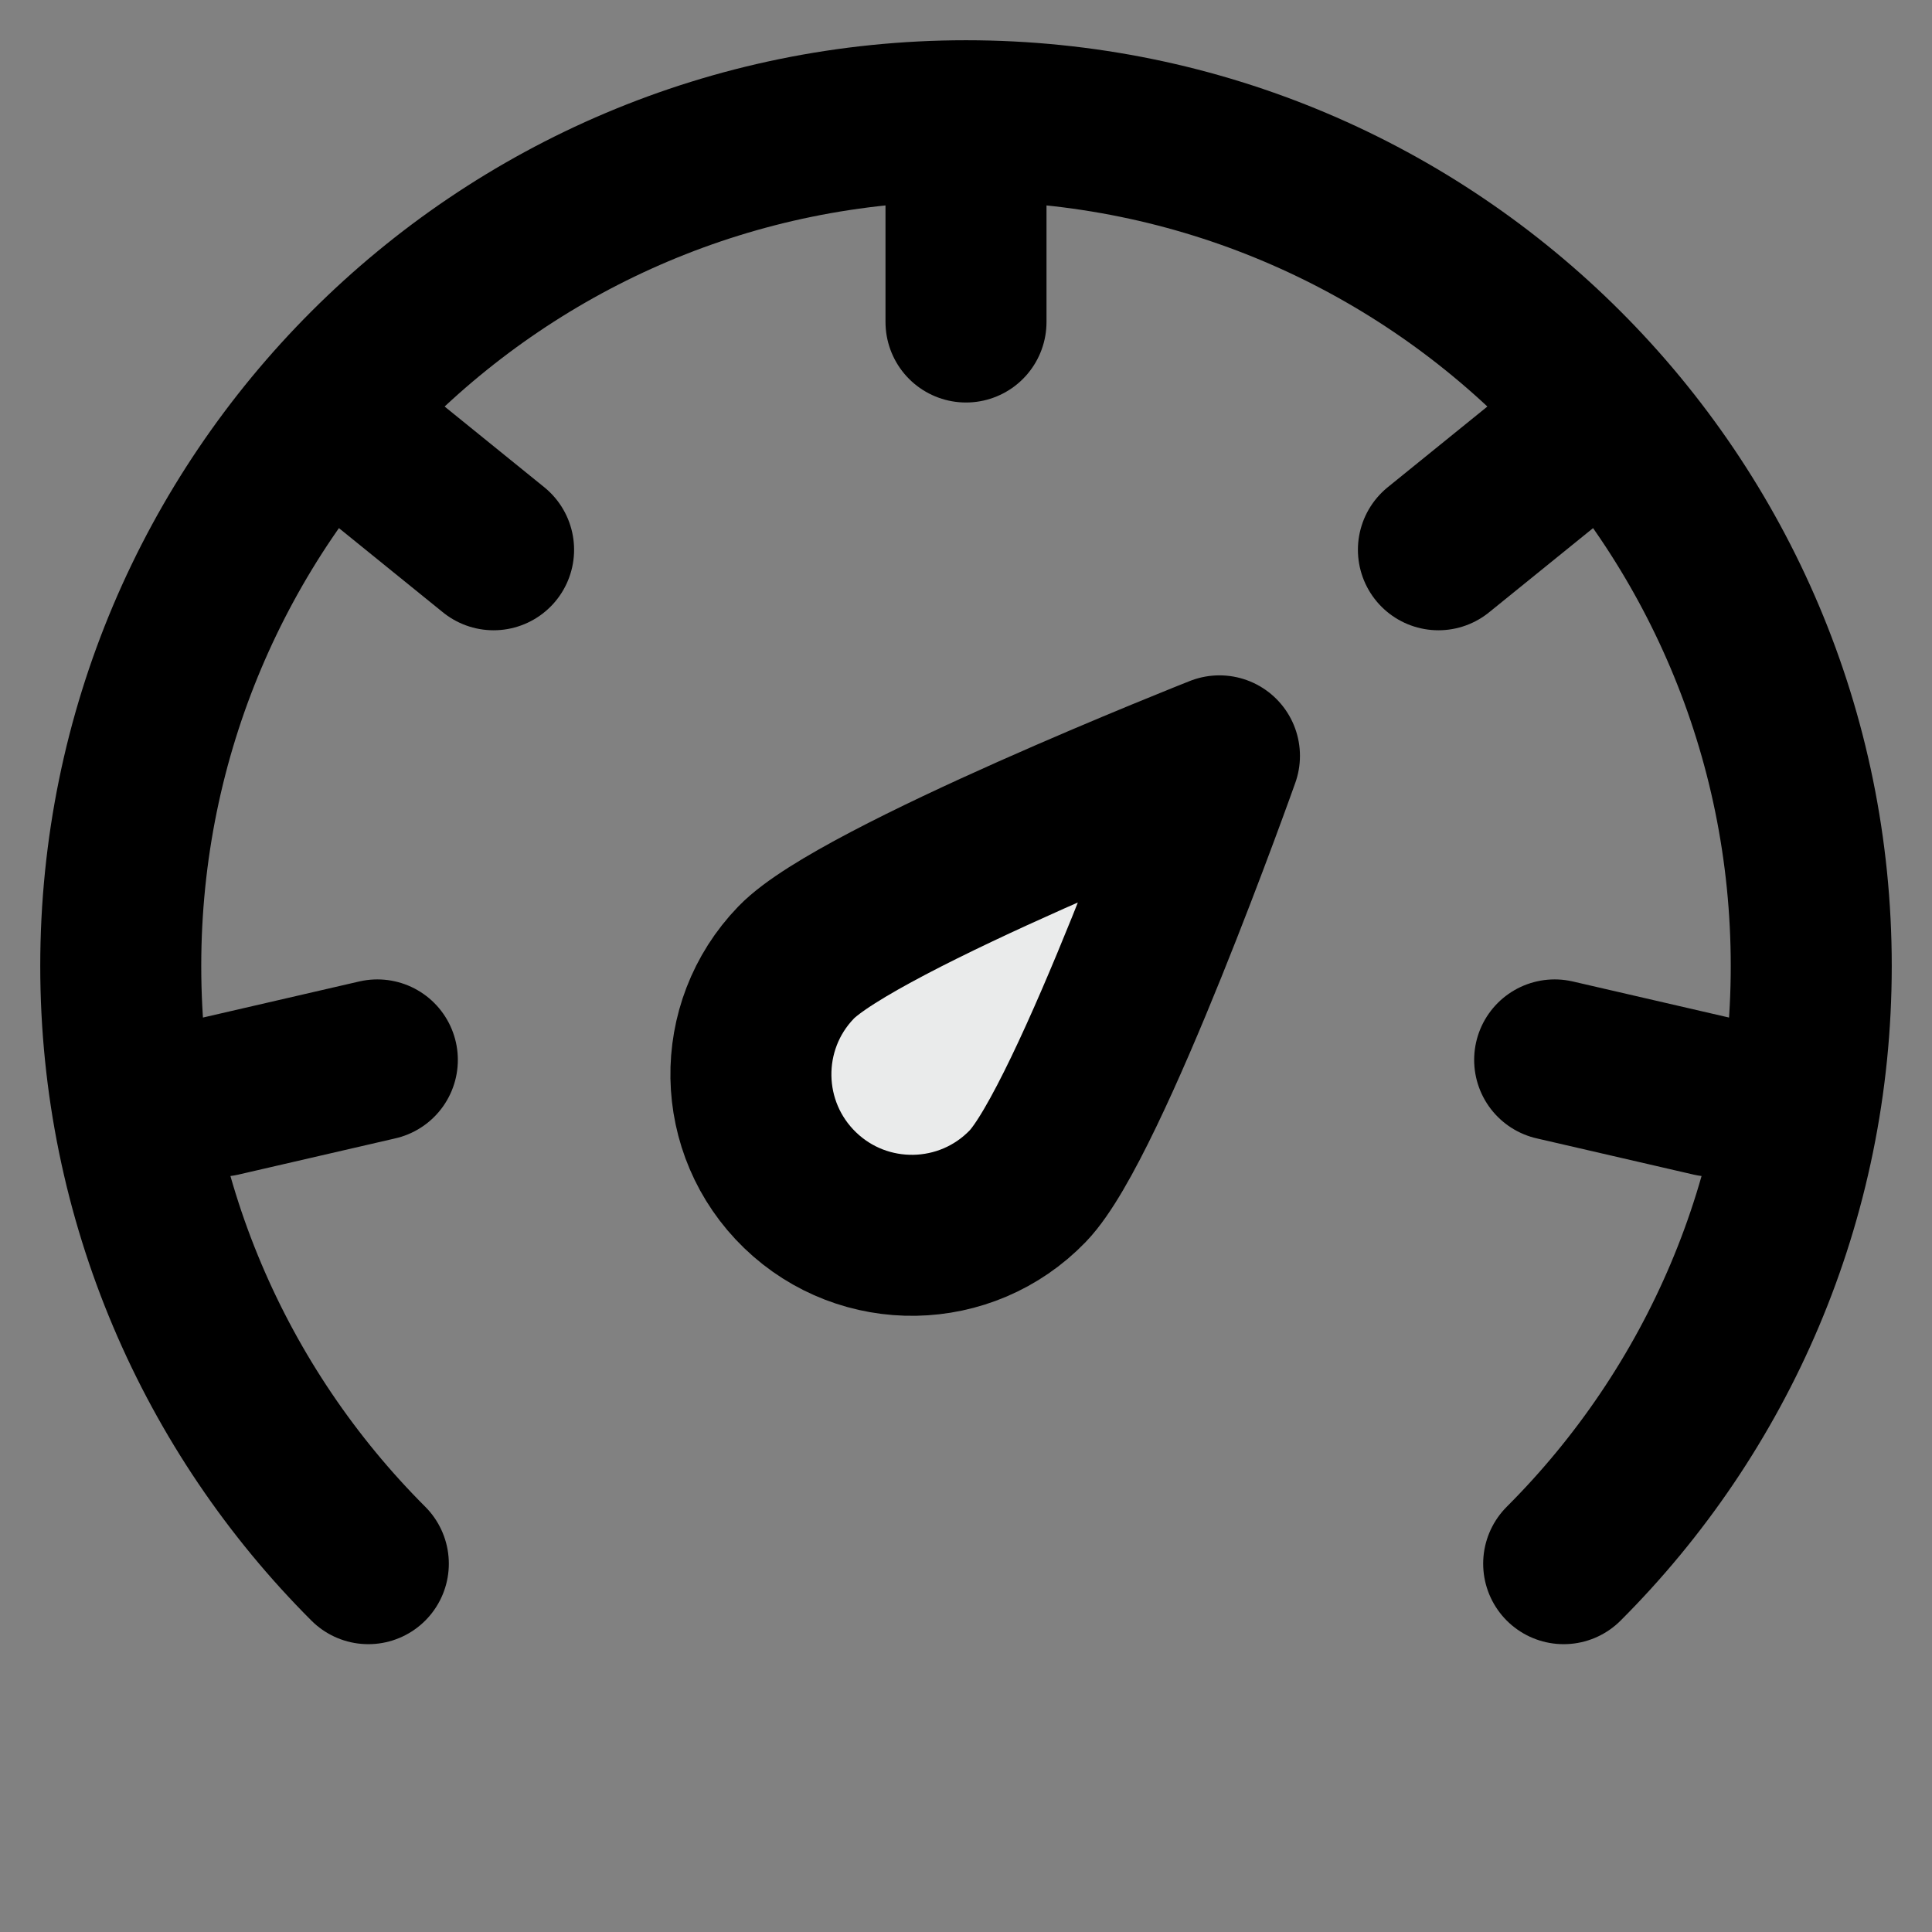
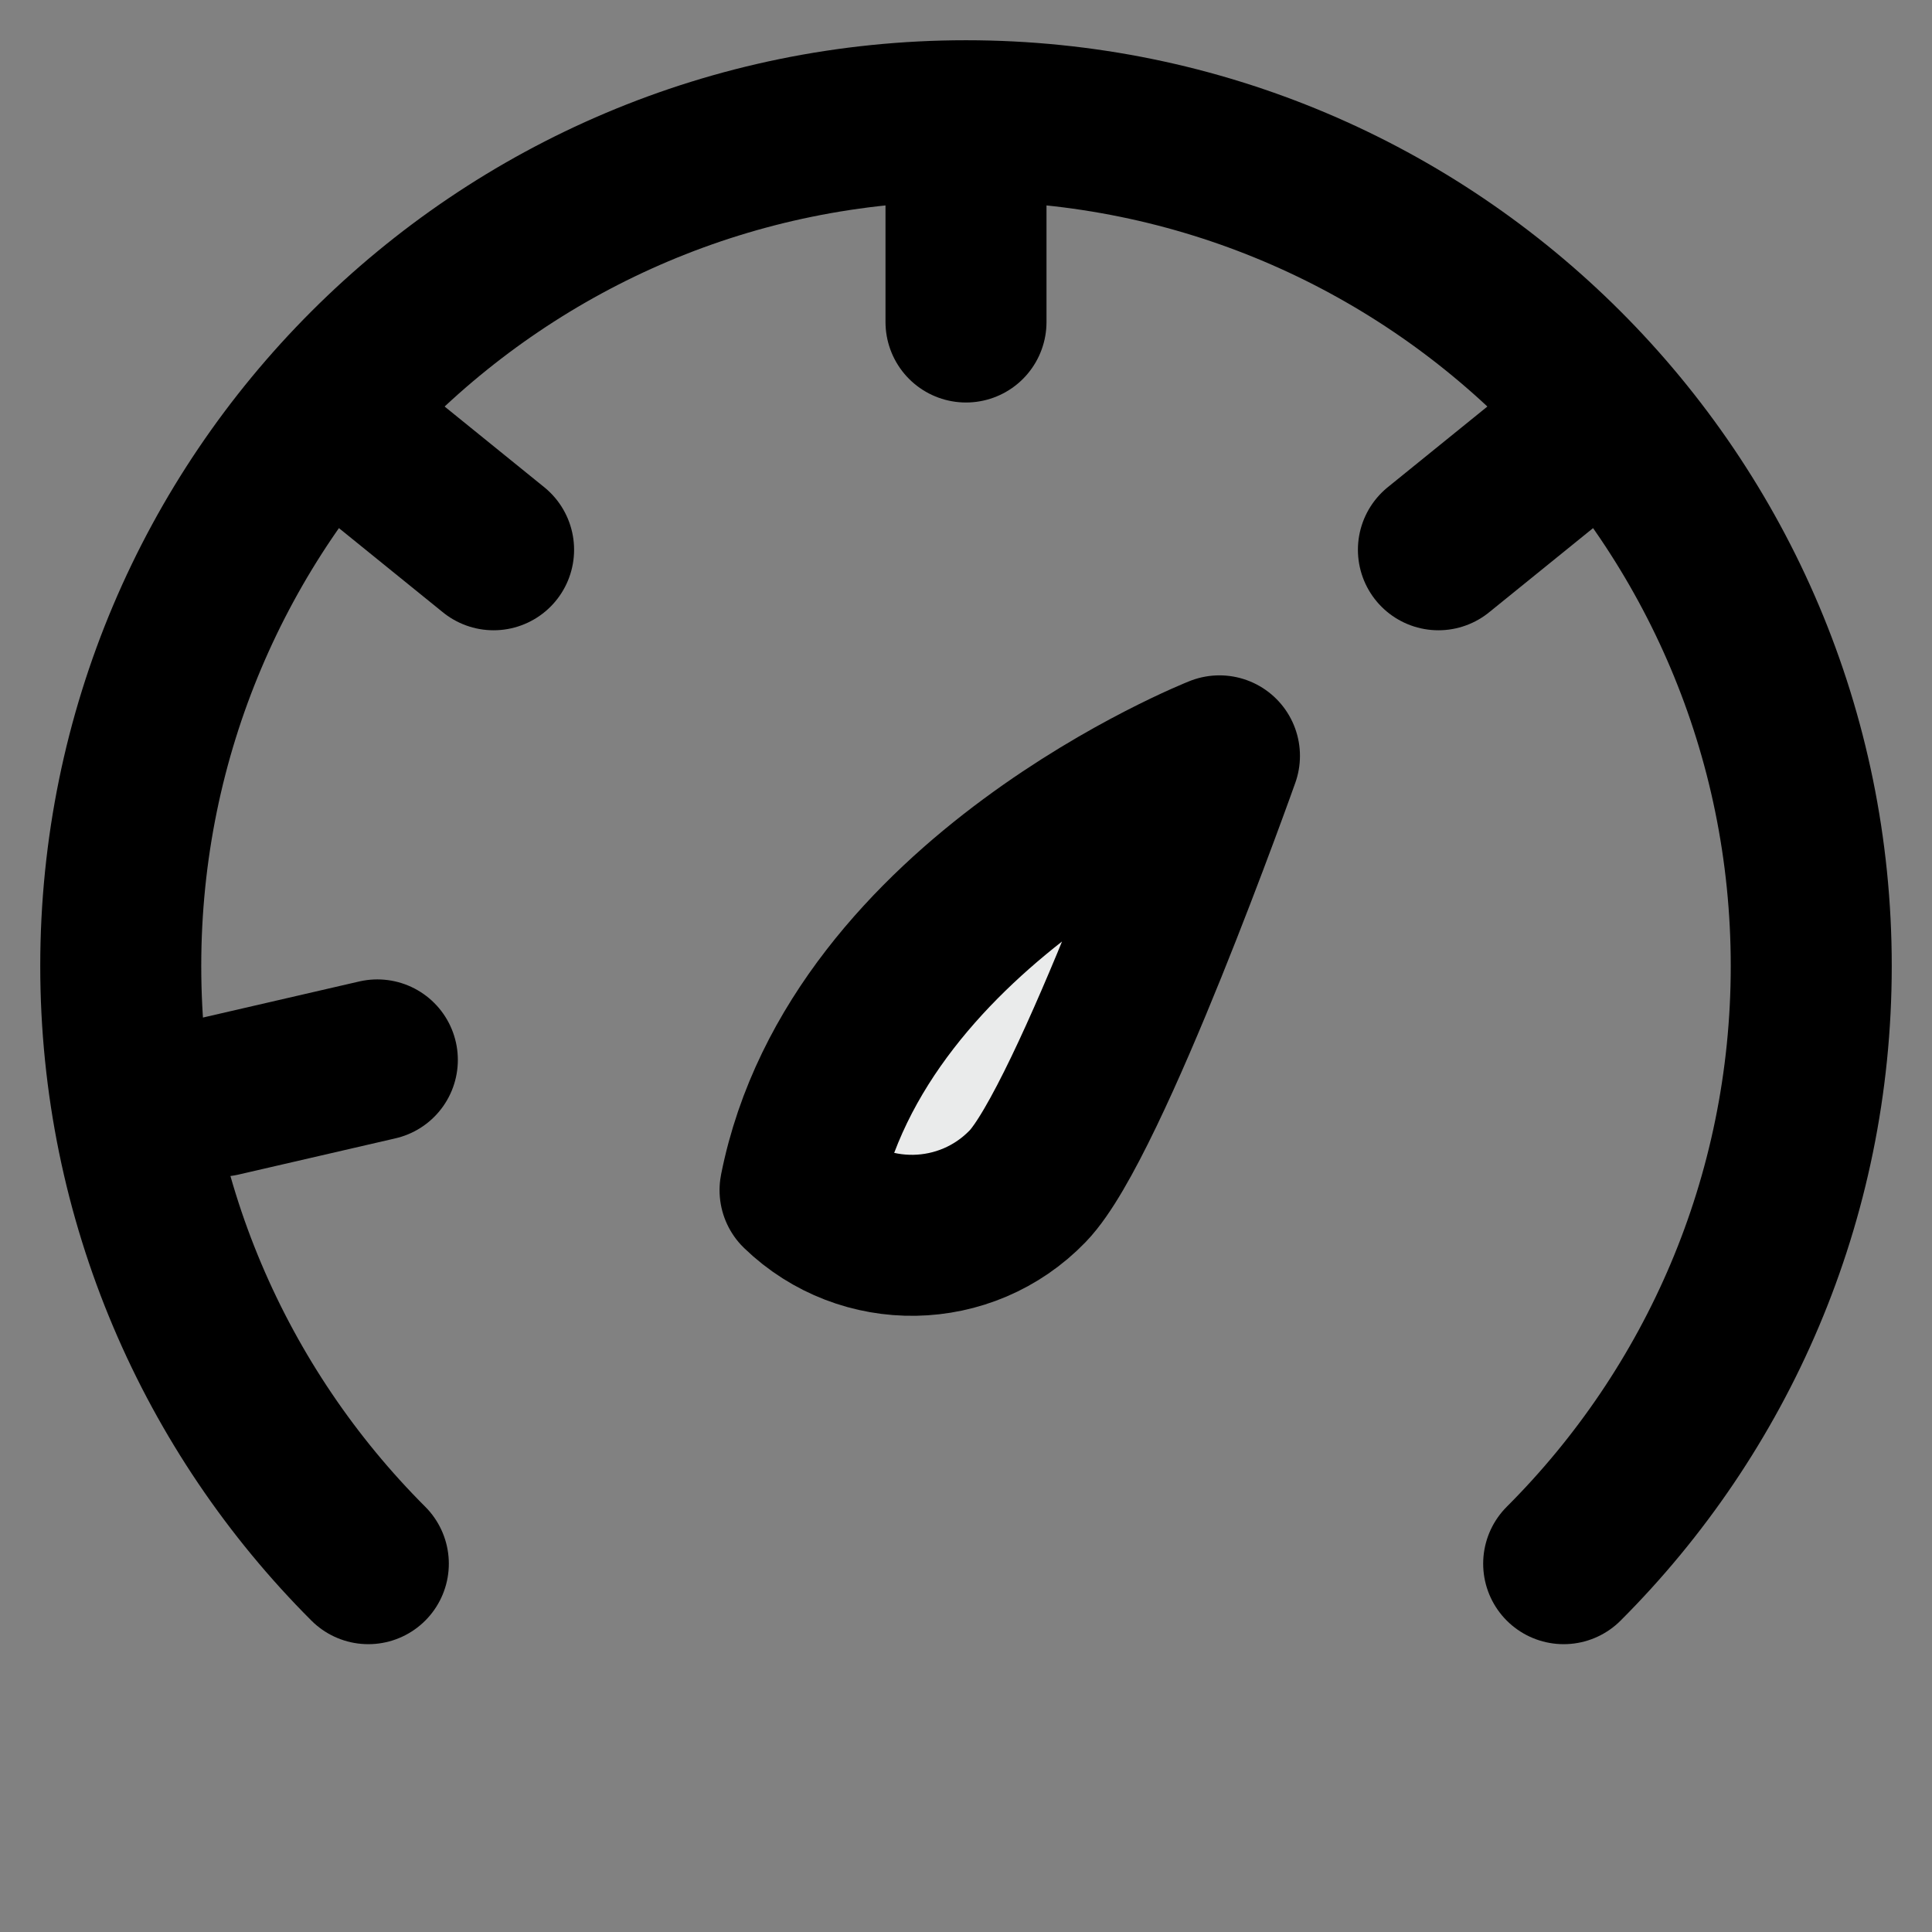
<svg xmlns="http://www.w3.org/2000/svg" fill="none" viewBox="0 0 48 48" height="70px" width="70px">
  <rect x="0" y="0" width="48" height="48" fill="#808080" stroke="none" />
  <g stroke-width="0" id="SVGRepo_bgCarrier" />
  <g stroke-linejoin="round" stroke-linecap="round" id="SVGRepo_tracerCarrier" />
  <g id="SVGRepo_iconCarrier">
    <rect fill-opacity="0.01" fill="white" height="48" width="48" />
-     <path stroke-linejoin="round" stroke-width="4" stroke="#000000" fill="#eaebeb" d="M30.297 18.779C30.297 18.779 27.068 27.881 25.533 29.47C23.999 31.059 21.466 31.103 19.877 29.569C18.288 28.034 18.244 25.502 19.779 23.913C21.313 22.324 30.297 18.779 30.297 18.779Z" />
+     <path stroke-linejoin="round" stroke-width="4" stroke="#000000" fill="#eaebeb" d="M30.297 18.779C30.297 18.779 27.068 27.881 25.533 29.47C23.999 31.059 21.466 31.103 19.877 29.569C21.313 22.324 30.297 18.779 30.297 18.779Z" />
    <path stroke-linejoin="round" stroke-linecap="round" stroke-width="4" stroke="#000000" d="M38.849 38.849C42.65 35.049 45 29.799 45 24C45 12.402 35.598 3 24 3C12.402 3 3 12.402 3 24C3 29.799 5.351 35.049 9.151 38.849" />
    <path stroke-linejoin="round" stroke-linecap="round" stroke-width="4" stroke="#000000" d="M24 4V8" />
    <path stroke-linejoin="round" stroke-linecap="round" stroke-width="4" stroke="#000000" d="M38.845 11.142L35.737 13.659" />
-     <path stroke-linejoin="round" stroke-linecap="round" stroke-width="4" stroke="#000000" d="M42.523 27.233L38.625 26.333" />
    <path stroke-linejoin="round" stroke-linecap="round" stroke-width="4" stroke="#000000" d="M5.477 27.233L9.375 26.333" />
    <path stroke-linejoin="round" stroke-linecap="round" stroke-width="4" stroke="#000000" d="M9.155 11.142L12.263 13.659" />
  </g>
</svg>